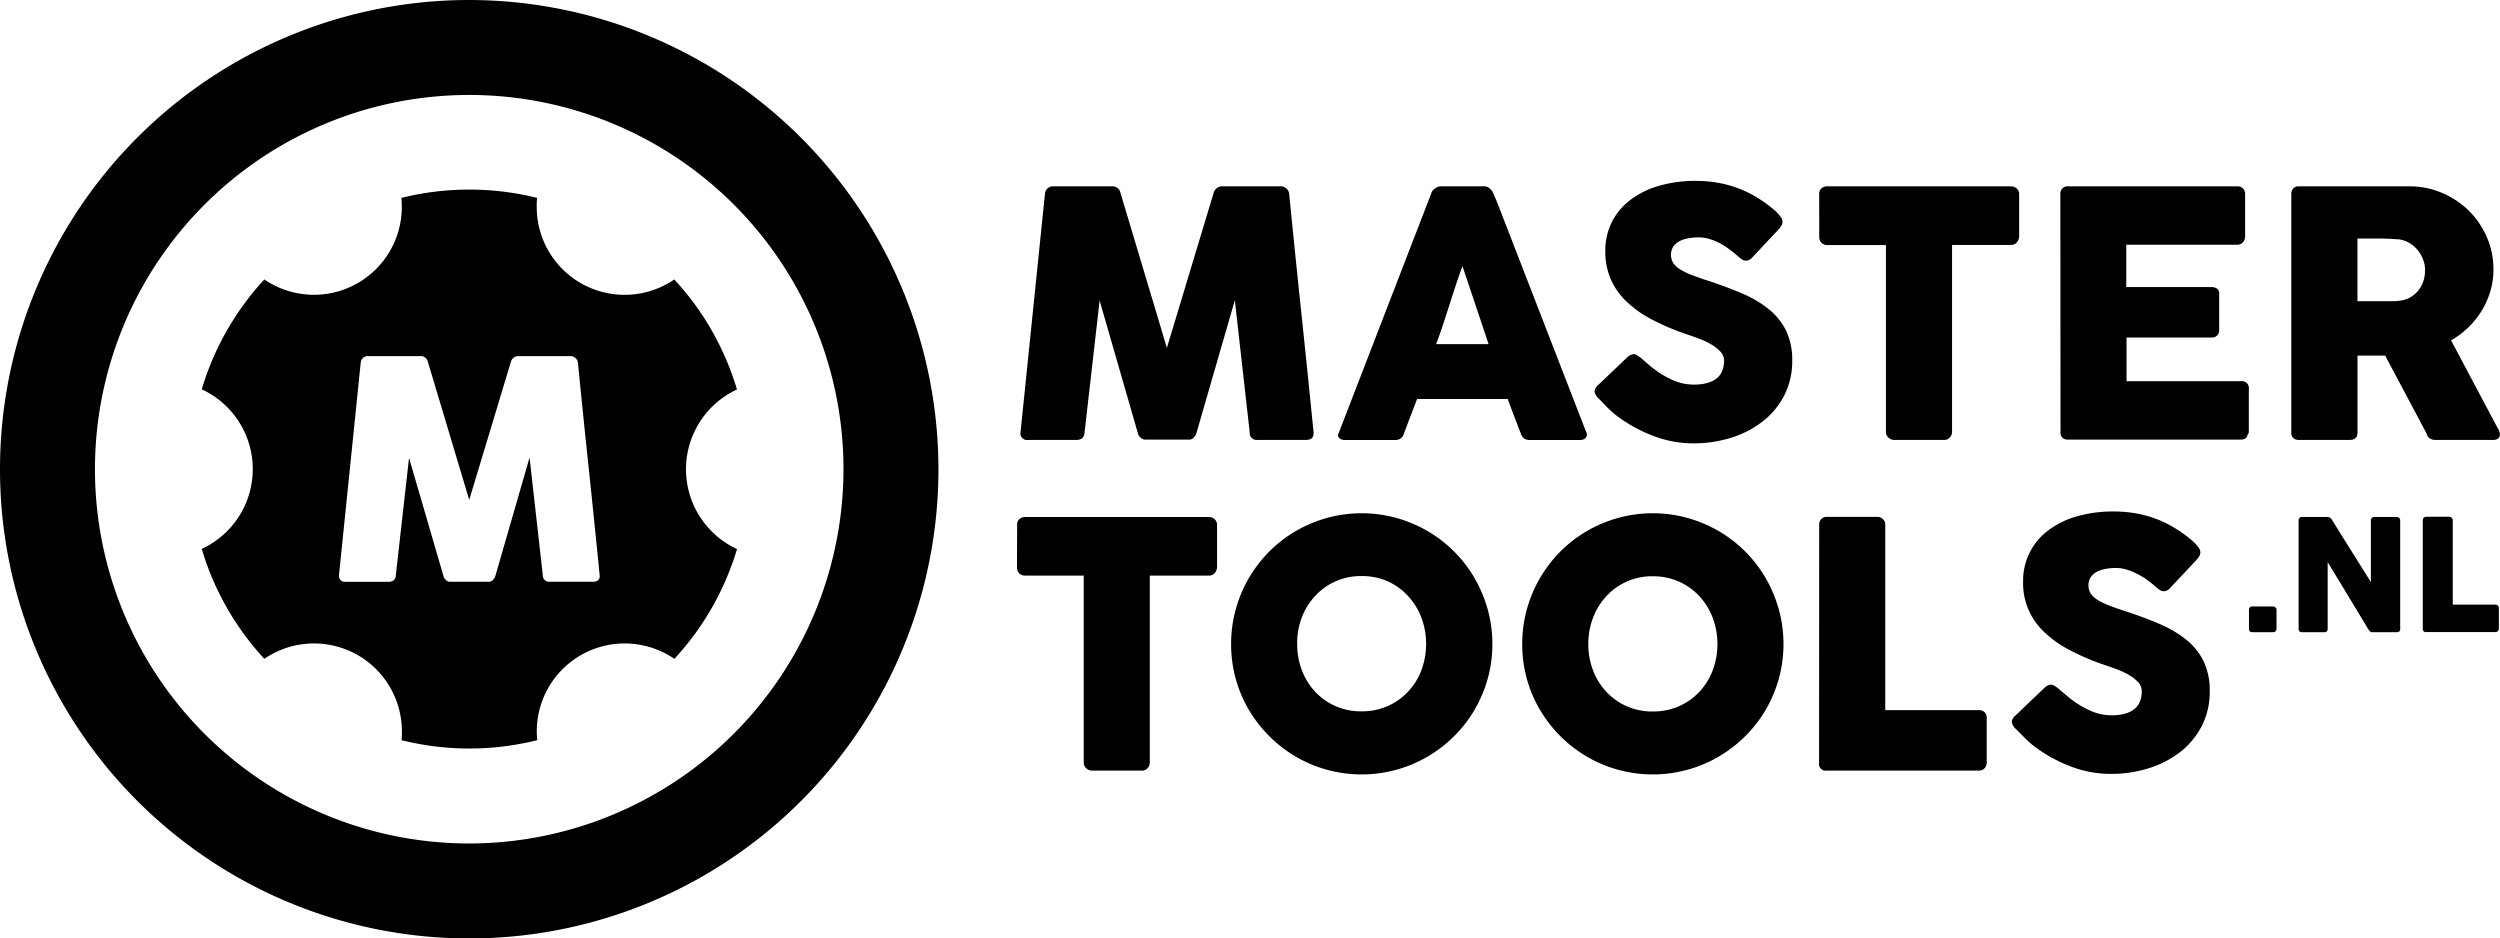
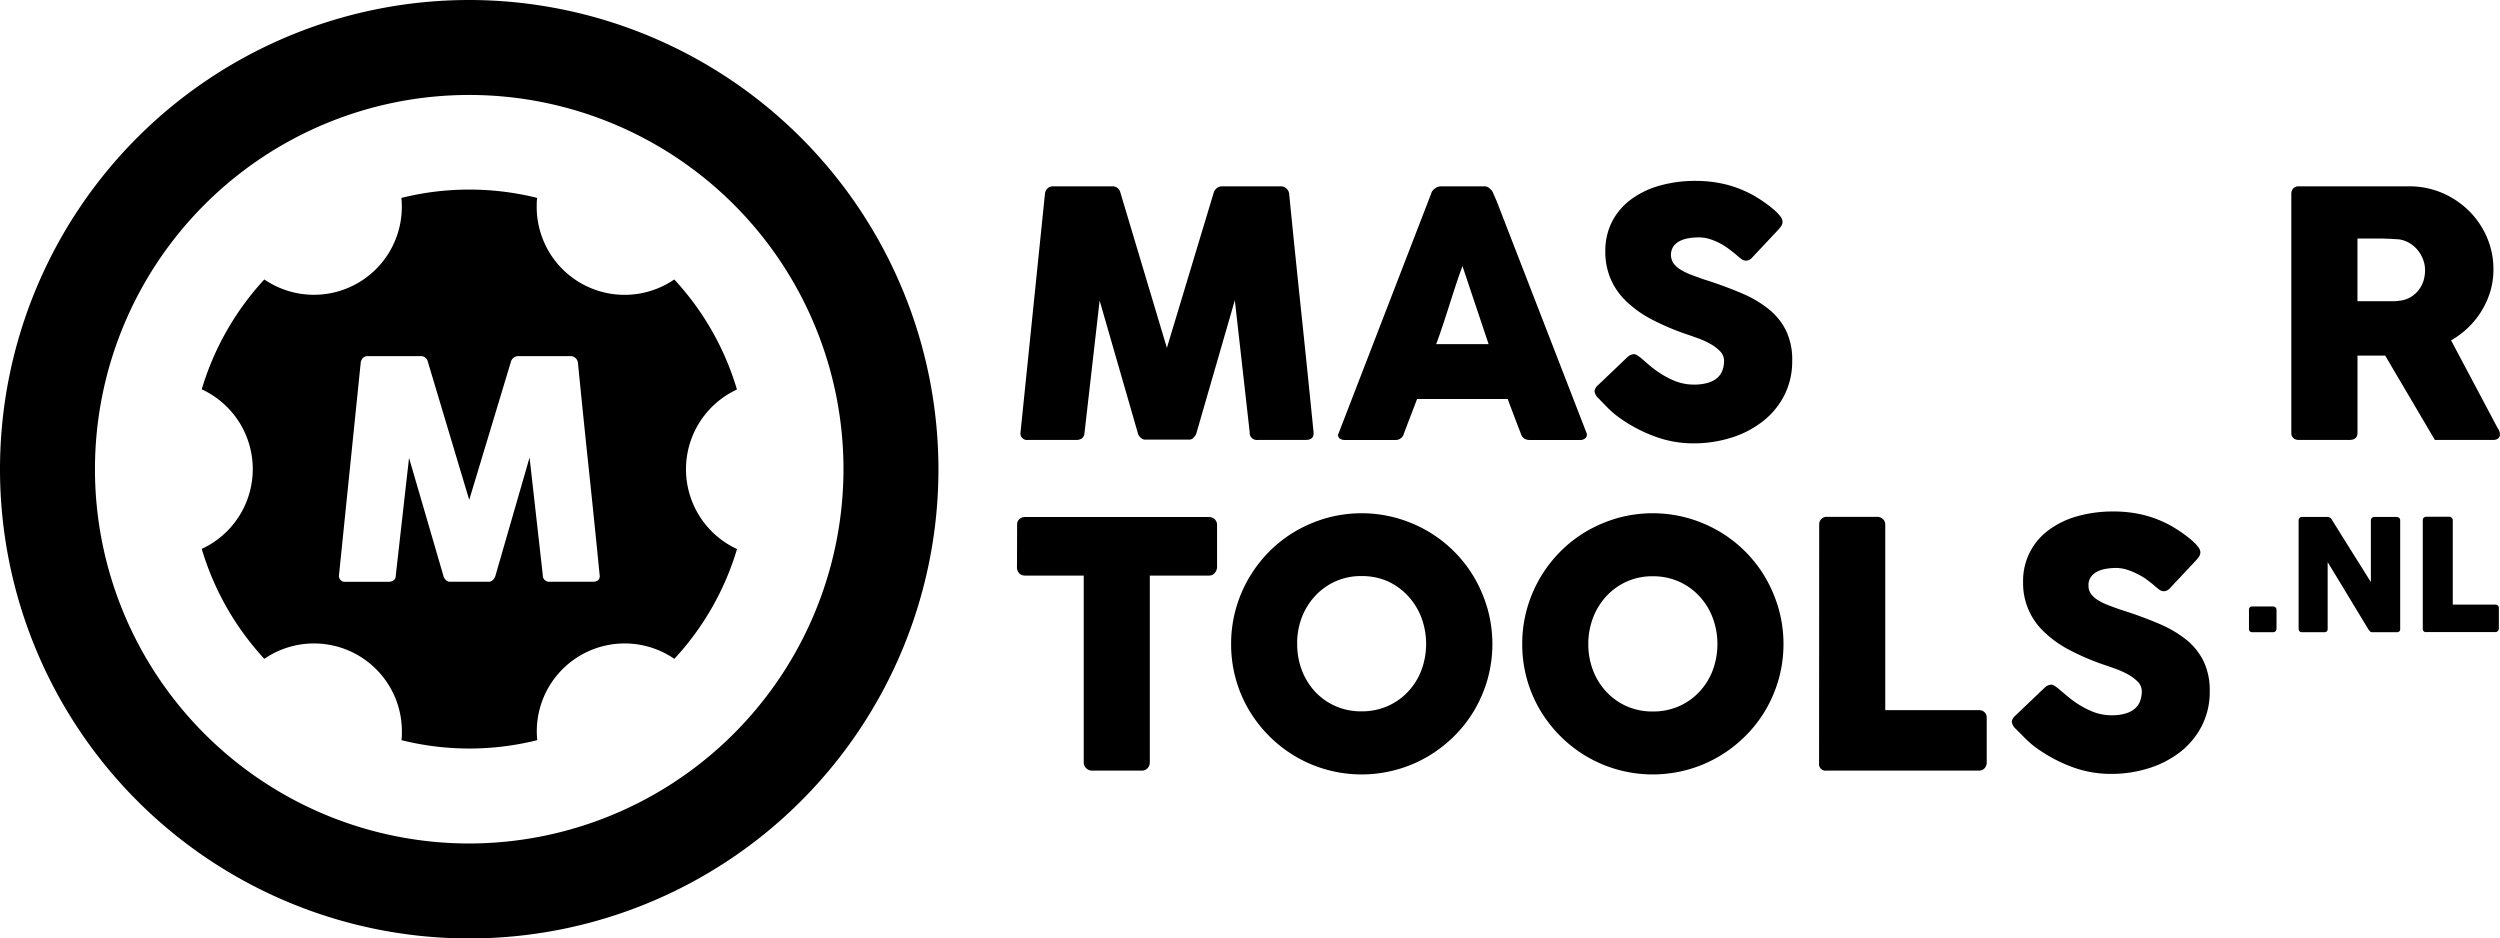
<svg xmlns="http://www.w3.org/2000/svg" class="logo" version="1.1" viewBox="0 0 654.22 245.57">
  <path d="M303.28,71.6a2.32,2.32,0,0,1,.63-1.38,2,2,0,0,1,1.52-.59h15.46a2.09,2.09,0,0,1,2.15,1.7l12.15,40.58,12.24-40.58a2.3,2.3,0,0,1,2.28-1.7H365a2.18,2.18,0,0,1,1.45.56,2.13,2.13,0,0,1,.74,1.41q1.56,15.74,3.19,31.21t3.2,31.22v.22c0,1.16-.66,1.74-2,1.74H359a1.86,1.86,0,0,1-2.14-2l-3.89-34.55-10.05,34.77a2.5,2.5,0,0,1-.65,1.07,1.53,1.53,0,0,1-1.1.63H329.38a1.69,1.69,0,0,1-1.14-.6,2,2,0,0,1-.65-1.1l-10-34.68L313.65,134c-.06,1.31-.79,2-2.19,2H298.82a1.72,1.72,0,0,1-1.93-2Z" transform="translate(-29.83 -20.87)" />
  <path d="M404.41,71.38a1.32,1.32,0,0,1,.29-.58,2.77,2.77,0,0,1,.6-.58,3.37,3.37,0,0,1,.76-.43,2.21,2.21,0,0,1,.76-.16h11.44a1.92,1.92,0,0,1,1.3.47,5.91,5.91,0,0,1,.8.83l1.12,2.55L444.94,134a1.3,1.3,0,0,1-.14,1.45,2.12,2.12,0,0,1-1.69.56H430.28a2.74,2.74,0,0,1-1.58-.38,2.39,2.39,0,0,1-.88-1.27q-.88-2.28-1.74-4.54c-.57-1.5-1.13-3-1.7-4.53H400.66c-.57,1.52-1.14,3-1.73,4.53s-1.15,3-1.72,4.54a2.22,2.22,0,0,1-2.27,1.65H381.75a2.21,2.21,0,0,1-1.4-.44,1.06,1.06,0,0,1-.21-1.34Zm8.13,19.12c-.56,1.52-1.14,3.16-1.72,4.92s-1.15,3.53-1.72,5.32-1.14,3.55-1.72,5.29-1.15,3.38-1.72,4.89h13.72Z" transform="translate(-29.83 -20.87)" />
  <path d="M459.24,114.54c.5.42,1.15,1,1.94,1.68a26.28,26.28,0,0,0,2.71,2.08,23.08,23.08,0,0,0,4.51,2.37,13.21,13.21,0,0,0,4.69.84,12.31,12.31,0,0,0,3.82-.51,6.39,6.39,0,0,0,2.44-1.36,4.88,4.88,0,0,0,1.27-2,7.45,7.45,0,0,0,.38-2.37,3.5,3.5,0,0,0-1.05-2.48,10.77,10.77,0,0,0-2.57-1.94,21.13,21.13,0,0,0-3.17-1.45c-1.1-.4-2.06-.74-2.86-1a65,65,0,0,1-9.39-4,28.91,28.91,0,0,1-6.7-4.82,17.93,17.93,0,0,1-4-5.85,18.29,18.29,0,0,1-1.34-7.12,16.94,16.94,0,0,1,1.67-7.55,16.67,16.67,0,0,1,4.79-5.8,22.71,22.71,0,0,1,7.48-3.73,33.85,33.85,0,0,1,9.79-1.32,32.52,32.52,0,0,1,7.79.92,29.83,29.83,0,0,1,7.36,2.93c1,.59,2,1.21,2.88,1.85a29.47,29.47,0,0,1,2.39,1.86,11.46,11.46,0,0,1,1.63,1.69,2.49,2.49,0,0,1,.6,1.39,2,2,0,0,1-.29,1.07,6.48,6.48,0,0,1-.87,1.12l-6.84,7.28a2.16,2.16,0,0,1-1.52.76,2,2,0,0,1-1.13-.35,12.3,12.3,0,0,1-1.14-.9l-.41-.36c-.59-.5-1.25-1-2-1.56a16.71,16.71,0,0,0-2.34-1.45,15.35,15.35,0,0,0-2.64-1.07A9.3,9.3,0,0,0,474.3,83a14.27,14.27,0,0,0-2.77.25,7.47,7.47,0,0,0-2.28.78,4.38,4.38,0,0,0-1.57,1.41,4.11,4.11,0,0,0,.05,4.29,6.16,6.16,0,0,0,1.88,1.69,16.36,16.36,0,0,0,3.1,1.48c1.24.46,2.67,1,4.31,1.5q4.74,1.56,8.74,3.28a29.29,29.29,0,0,1,6.9,4.07,16.78,16.78,0,0,1,4.54,5.6,17.55,17.55,0,0,1,1.63,7.91,19.59,19.59,0,0,1-2,8.92,20.24,20.24,0,0,1-5.52,6.81,25.83,25.83,0,0,1-8.24,4.36,32.71,32.71,0,0,1-10.19,1.54,28.75,28.75,0,0,1-10.1-1.84,38.58,38.58,0,0,1-9.25-4.92,24.11,24.11,0,0,1-3-2.56c-.82-.84-1.47-1.51-1.94-2l-.14-.13c0-.06-.06-.1-.09-.11a.27.27,0,0,1-.08-.07c0-.06-.06-.1-.09-.11l-.09-.07a3.11,3.11,0,0,1-1-1.79,2.54,2.54,0,0,1,1-1.71l7.73-7.37a2.94,2.94,0,0,1,1.52-.67,1.68,1.68,0,0,1,.85.27A10.08,10.08,0,0,1,459.24,114.54Z" transform="translate(-29.83 -20.87)" />
-   <path d="M505.89,71.59a1.81,1.81,0,0,1,.6-1.42,2.16,2.16,0,0,1,1.5-.54h48.08a2.24,2.24,0,0,1,1.43.5,2,2,0,0,1,.72,1.46v11.1a2.54,2.54,0,0,1-.56,1.54,1.87,1.87,0,0,1-1.59.73H540.66v48.93a2.14,2.14,0,0,1-.58,1.45,1.93,1.93,0,0,1-1.52.65h-13.1a2.11,2.11,0,0,1-1.43-.6,1.92,1.92,0,0,1-.67-1.5V85H508a2.06,2.06,0,0,1-1.5-.58,2.23,2.23,0,0,1-.6-1.69Z" transform="translate(-29.83 -20.87)" />
-   <path d="M569,71.69a2.15,2.15,0,0,1,.51-1.5,1.88,1.88,0,0,1,1.45-.56h44.33a2,2,0,0,1,1.52.58,2.21,2.21,0,0,1,.54,1.56v11a2.31,2.31,0,0,1-.54,1.45,1.85,1.85,0,0,1-1.56.69h-29V96h22.35a2.32,2.32,0,0,1,1.4.41,1.51,1.51,0,0,1,.56,1.34v9.65a1.85,1.85,0,0,1-.49,1.21,1.79,1.79,0,0,1-1.43.58H586.32v11.44h30a1.79,1.79,0,0,1,2,2v11.23a1.12,1.12,0,0,1-.36.81c-.11.83-.72,1.24-1.83,1.24H571a2.07,2.07,0,0,1-1.43-.47,1.84,1.84,0,0,1-.53-1.45Z" transform="translate(-29.83 -20.87)" />
-   <path d="M629.44,71.69a2.19,2.19,0,0,1,.5-1.5,1.84,1.84,0,0,1,1.47-.56h28.87a21.78,21.78,0,0,1,8.62,1.72,22.74,22.74,0,0,1,7,4.67,22,22,0,0,1,4.71,6.91,20.83,20.83,0,0,1,1.72,8.42,20,20,0,0,1-.82,5.79,21.82,21.82,0,0,1-5.81,9.47,22.76,22.76,0,0,1-4.45,3.33l11.48,21.63q.32.63.81,1.47a3.05,3.05,0,0,1,.49,1.48,1.32,1.32,0,0,1-.47,1.09,1.92,1.92,0,0,1-1.27.38H667a2.26,2.26,0,0,1-1.36-.44,2,2,0,0,1-.79-1.21L654,113.92h-7.24v20.15c0,1.28-.69,1.92-2.06,1.92H631.41a2.06,2.06,0,0,1-1.43-.47,1.81,1.81,0,0,1-.54-1.45Zm35,19.84a7.68,7.68,0,0,0-.49-2.68,9,9,0,0,0-1.38-2.46,8.27,8.27,0,0,0-2.15-1.88,7.45,7.45,0,0,0-2.77-1l-2.35-.15c-.73,0-1.52-.07-2.39-.07h-6.16v16.4H655c.54,0,1,0,1.43,0s.88-.07,1.38-.13a7.06,7.06,0,0,0,2.82-.92,7.42,7.42,0,0,0,2.1-1.83,8.05,8.05,0,0,0,1.3-2.46A9.09,9.09,0,0,0,664.43,91.53Z" transform="translate(-29.83 -20.87)" />
+   <path d="M629.44,71.69a2.19,2.19,0,0,1,.5-1.5,1.84,1.84,0,0,1,1.47-.56h28.87a21.78,21.78,0,0,1,8.62,1.72,22.74,22.74,0,0,1,7,4.67,22,22,0,0,1,4.71,6.91,20.83,20.83,0,0,1,1.72,8.42,20,20,0,0,1-.82,5.79,21.82,21.82,0,0,1-5.81,9.47,22.76,22.76,0,0,1-4.45,3.33l11.48,21.63q.32.63.81,1.47a3.05,3.05,0,0,1,.49,1.48,1.32,1.32,0,0,1-.47,1.09,1.92,1.92,0,0,1-1.27.38H667L654,113.92h-7.24v20.15c0,1.28-.69,1.92-2.06,1.92H631.41a2.06,2.06,0,0,1-1.43-.47,1.81,1.81,0,0,1-.54-1.45Zm35,19.84a7.68,7.68,0,0,0-.49-2.68,9,9,0,0,0-1.38-2.46,8.27,8.27,0,0,0-2.15-1.88,7.45,7.45,0,0,0-2.77-1l-2.35-.15c-.73,0-1.52-.07-2.39-.07h-6.16v16.4H655c.54,0,1,0,1.43,0s.88-.07,1.38-.13a7.06,7.06,0,0,0,2.82-.92,7.42,7.42,0,0,0,2.1-1.83,8.05,8.05,0,0,0,1.3-2.46A9.09,9.09,0,0,0,664.43,91.53Z" transform="translate(-29.83 -20.87)" />
  <path d="M296,158.13a1.82,1.82,0,0,1,.6-1.43,2.2,2.2,0,0,1,1.5-.53h48.08a2.25,2.25,0,0,1,1.43.49,2,2,0,0,1,.71,1.47v11.09a2.51,2.51,0,0,1-.55,1.54,1.89,1.89,0,0,1-1.59.73H330.72v48.93a2.13,2.13,0,0,1-.58,1.46,1.93,1.93,0,0,1-1.51.65H315.52a2.1,2.1,0,0,1-1.42-.61,1.92,1.92,0,0,1-.67-1.5V171.49H298.06a2.09,2.09,0,0,1-1.5-.57,2.27,2.27,0,0,1-.6-1.7Z" transform="translate(-29.83 -20.87)" />
  <path d="M352,189.41a33.69,33.69,0,0,1,1.21-9.09,34.16,34.16,0,0,1,3.44-8.18,34.73,34.73,0,0,1,5.34-6.95,34,34,0,0,1,6.91-5.34,35.52,35.52,0,0,1,8.16-3.44,34.2,34.2,0,0,1,18.18,0,35.12,35.12,0,0,1,8.18,3.44,34,34,0,0,1,12.28,12.29,35.86,35.86,0,0,1,3.44,8.18,34.24,34.24,0,0,1,0,18.19,34.93,34.93,0,0,1-3.44,8.13,33.55,33.55,0,0,1-5.35,6.88,34.61,34.61,0,0,1-6.93,5.34,33.49,33.49,0,0,1-8.18,3.44,34.19,34.19,0,0,1-26.34-3.44,34.59,34.59,0,0,1-12.25-12.22,33.3,33.3,0,0,1-3.44-8.13A33.76,33.76,0,0,1,352,189.41Zm17.29,0a19,19,0,0,0,1.25,6.92A17.2,17.2,0,0,0,374,201.9a16.26,16.26,0,0,0,5.33,3.76,16.52,16.52,0,0,0,6.78,1.36,16.73,16.73,0,0,0,6.81-1.36,16.14,16.14,0,0,0,5.35-3.76,17,17,0,0,0,3.51-5.61,19.75,19.75,0,0,0,0-13.83,17.32,17.32,0,0,0-3.51-5.65A16.39,16.39,0,0,0,393,173a16.58,16.58,0,0,0-6.81-1.38A16.2,16.2,0,0,0,374,176.81a17.49,17.49,0,0,0-3.51,5.65A19.17,19.17,0,0,0,369.28,189.37Z" transform="translate(-29.83 -20.87)" />
  <path d="M428.18,189.41a33.69,33.69,0,0,1,1.21-9.09,34.16,34.16,0,0,1,3.44-8.18,34.73,34.73,0,0,1,5.34-6.95,34,34,0,0,1,6.91-5.34,35.52,35.52,0,0,1,8.16-3.44,34.2,34.2,0,0,1,18.18,0,35.12,35.12,0,0,1,8.18,3.44,34,34,0,0,1,12.28,12.29,35.86,35.86,0,0,1,3.44,8.18,34.24,34.24,0,0,1,0,18.19,34.93,34.93,0,0,1-3.44,8.13,33.55,33.55,0,0,1-5.35,6.88,34.61,34.61,0,0,1-6.93,5.34,33.49,33.49,0,0,1-8.18,3.44,34.19,34.19,0,0,1-26.34-3.44,34.59,34.59,0,0,1-12.25-12.22,33.3,33.3,0,0,1-3.44-8.13A33.76,33.76,0,0,1,428.18,189.41Zm17.29,0a19,19,0,0,0,1.25,6.92,17,17,0,0,0,3.51,5.61,16.26,16.26,0,0,0,5.33,3.76,16.52,16.52,0,0,0,6.78,1.36,16.73,16.73,0,0,0,6.81-1.36,16.14,16.14,0,0,0,5.35-3.76,17,17,0,0,0,3.51-5.61,19.75,19.75,0,0,0,0-13.83,17.32,17.32,0,0,0-3.51-5.65,16.39,16.39,0,0,0-5.35-3.8,16.58,16.58,0,0,0-6.81-1.38,16.2,16.2,0,0,0-12.11,5.18,17.32,17.32,0,0,0-3.51,5.65A19.17,19.17,0,0,0,445.47,189.37Z" transform="translate(-29.83 -20.87)" />
  <path d="M505.89,158.09a2,2,0,0,1,.54-1.39,1.9,1.9,0,0,1,1.47-.58h13.23a2.08,2.08,0,0,1,1.38.54,1.91,1.91,0,0,1,.67,1.43v48.62h24.58a2,2,0,0,1,1.39.53,1.94,1.94,0,0,1,.58,1.48v11.75a2.16,2.16,0,0,1-.52,1.39,1.91,1.91,0,0,1-1.45.67h-39.9a1.74,1.74,0,0,1-2-2Z" transform="translate(-29.83 -20.87)" />
  <path d="M568.49,201.08c.51.41,1.16,1,2,1.67a27.22,27.22,0,0,0,2.7,2.08,23.37,23.37,0,0,0,4.51,2.37,13.27,13.27,0,0,0,4.7.85,12,12,0,0,0,3.82-.52,6.27,6.27,0,0,0,2.43-1.36,4.84,4.84,0,0,0,1.28-2,7.45,7.45,0,0,0,.38-2.37,3.5,3.5,0,0,0-1-2.48,11,11,0,0,0-2.57-1.94,22.29,22.29,0,0,0-3.18-1.45c-1.1-.4-2.05-.74-2.86-1a63.72,63.72,0,0,1-9.38-4,28.7,28.7,0,0,1-6.7-4.82,17.42,17.42,0,0,1-5.37-13,16.4,16.4,0,0,1,6.46-13.35,22.77,22.77,0,0,1,7.49-3.73,34.19,34.19,0,0,1,9.78-1.31,32.67,32.67,0,0,1,7.8.91,29.61,29.61,0,0,1,7.35,2.93c1,.6,2,1.21,2.88,1.85a30,30,0,0,1,2.39,1.86,11.12,11.12,0,0,1,1.64,1.7,2.46,2.46,0,0,1,.6,1.38,2.07,2.07,0,0,1-.29,1.07,7.66,7.66,0,0,1-.87,1.12l-6.84,7.29a2.22,2.22,0,0,1-1.52.76,1.93,1.93,0,0,1-1.14-.36q-.51-.36-1.14-.9l-.4-.35c-.6-.51-1.26-1-2-1.57A17.82,17.82,0,0,0,589,171a15.58,15.58,0,0,0-2.63-1.07,9.69,9.69,0,0,0-2.82-.43,15.26,15.26,0,0,0-2.77.25,7.66,7.66,0,0,0-2.28.78,4.43,4.43,0,0,0-1.56,1.41,3.72,3.72,0,0,0-.58,2.12,3.79,3.79,0,0,0,.62,2.17,6.3,6.3,0,0,0,1.88,1.7,17.47,17.47,0,0,0,3.11,1.47c1.23.46,2.67,1,4.31,1.5q4.74,1.56,8.74,3.28a29.85,29.85,0,0,1,6.9,4.07,16.72,16.72,0,0,1,4.54,5.61,17.62,17.62,0,0,1,1.63,7.91,19.55,19.55,0,0,1-2,8.91,20.62,20.62,0,0,1-5.52,6.82,26,26,0,0,1-8.25,4.35,32.66,32.66,0,0,1-10.19,1.54,29,29,0,0,1-10.1-1.83,39.16,39.16,0,0,1-9.25-4.93,24,24,0,0,1-3-2.56c-.82-.83-1.47-1.51-2-2l-.13-.14c0-.06-.06-.1-.09-.11a.28.28,0,0,1-.09-.07.26.26,0,0,0-.09-.11.28.28,0,0,1-.09-.07,3.14,3.14,0,0,1-1-1.79,2.54,2.54,0,0,1,1-1.7l7.73-7.38a3,3,0,0,1,1.52-.67,1.65,1.65,0,0,1,.85.27A7.71,7.71,0,0,1,568.49,201.08Z" transform="translate(-29.83 -20.87)" />
  <path class="cls-1" d="M618.36,180.46a.92.92,0,0,1,.22-.65.89.89,0,0,1,.67-.24h5.38a1,1,0,0,1,.64.24.79.79,0,0,1,.3.65v4.91a1,1,0,0,1-.24.65.85.85,0,0,1-.7.29h-5.38c-.59,0-.89-.31-.89-.94Z" transform="translate(-29.83 -20.87)" />
  <path class="cls-1" d="M631.35,157.05a.92.92,0,0,1,.23-.63.82.82,0,0,1,.67-.27h6.64a1.36,1.36,0,0,1,.59.15,1.19,1.19,0,0,1,.52.48q2.58,4.17,5.12,8.21t5.14,8.2V156.92a1,1,0,0,1,.32-.56.87.87,0,0,1,.57-.21h5.79a1.07,1.07,0,0,1,.71.24.79.79,0,0,1,.28.66v28.46a.7.7,0,0,1-.24.6,1,1,0,0,1-.67.2h-6.48a.63.63,0,0,1-.46-.19,3,3,0,0,1-.43-.48l-5.34-8.84q-2.64-4.37-5.36-8.83v17.44a1,1,0,0,1-.2.67,1,1,0,0,1-.74.23h-5.76a.84.84,0,0,1-.68-.26.94.94,0,0,1-.22-.62Z" transform="translate(-29.83 -20.87)" />
  <path class="cls-1" d="M663.84,157a.89.89,0,0,1,.92-.9h6a.92.92,0,0,1,.63.25.85.85,0,0,1,.3.65v22.09h11.17a.92.92,0,0,1,.63.24.89.89,0,0,1,.26.67v5.34a1,1,0,0,1-.23.63.9.9,0,0,1-.66.31H664.74a.8.8,0,0,1-.9-.9Z" transform="translate(-29.83 -20.87)" />
  <path class="cls-1" d="M152.62,20.87A122.79,122.79,0,1,0,275.41,143.66,122.92,122.92,0,0,0,152.62,20.87Zm0,220.73a97.94,97.94,0,1,1,97.94-97.94A98.05,98.05,0,0,1,152.62,241.6Z" transform="translate(-29.83 -20.87)" />
  <path class="cls-1" d="M222.68,122.79A72.76,72.76,0,0,0,206.28,94a23,23,0,0,1-36-19c0-.79,0-1.55.12-2.34a73.47,73.47,0,0,0-35.53,0c.07.79.11,1.55.11,2.34A23,23,0,0,1,99,94a73.14,73.14,0,0,0-16.38,28.75,23,23,0,0,1,0,41.76A73.06,73.06,0,0,0,99,193.28a23,23,0,0,1,36,18.95c0,.79,0,1.58-.11,2.33a73.15,73.15,0,0,0,35.53,0c-.07-.75-.12-1.54-.12-2.33a23,23,0,0,1,36-18.95,72.86,72.86,0,0,0,16.4-28.73,23,23,0,0,1,0-41.76Zm-35.9,48.76c0,1-.58,1.55-1.75,1.55H173.78a1.67,1.67,0,0,1-1.91-1.75l-3.46-30.75-8.95,31a2.15,2.15,0,0,1-.58.95,1.36,1.36,0,0,1-1,.56H147.45a1.48,1.48,0,0,1-1-.54,1.73,1.73,0,0,1-.58-1l-9-30.87-3.46,30.67c0,1.16-.7,1.75-1.95,1.75H120.25a1.53,1.53,0,0,1-1.71-1.75l5.68-55.56a2.18,2.18,0,0,1,.56-1.24,1.76,1.76,0,0,1,1.35-.51h13.76a1.85,1.85,0,0,1,1.91,1.51l10.82,36.11,10.9-36.11a2,2,0,0,1,2-1.51h13.6a1.91,1.91,0,0,1,1.29.49,1.93,1.93,0,0,1,.66,1.26q1.38,14,2.84,27.78t2.84,27.78Z" transform="translate(-29.83 -20.87)" />
</svg>